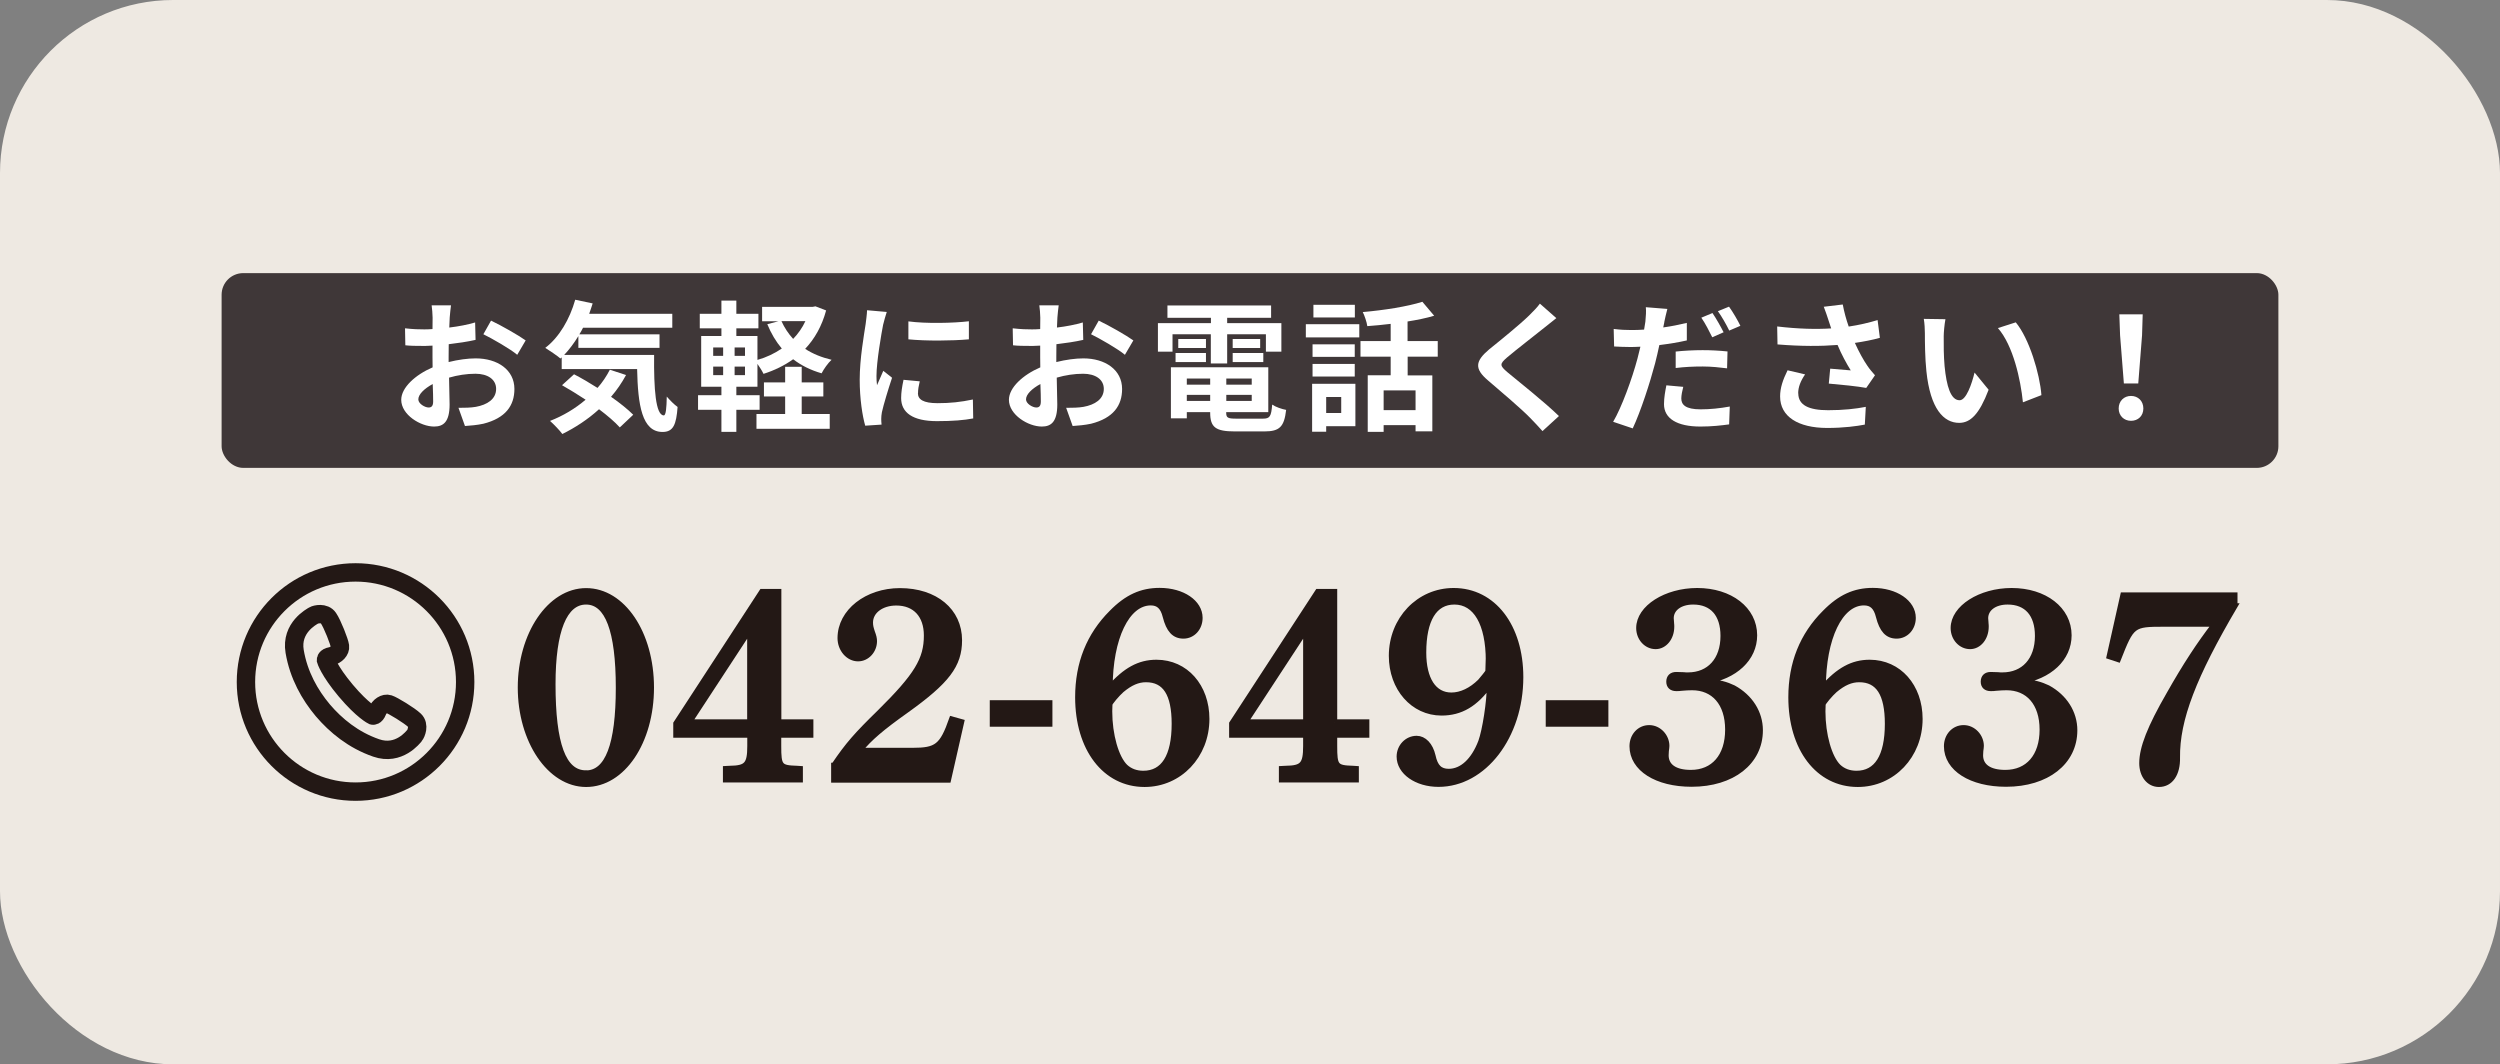
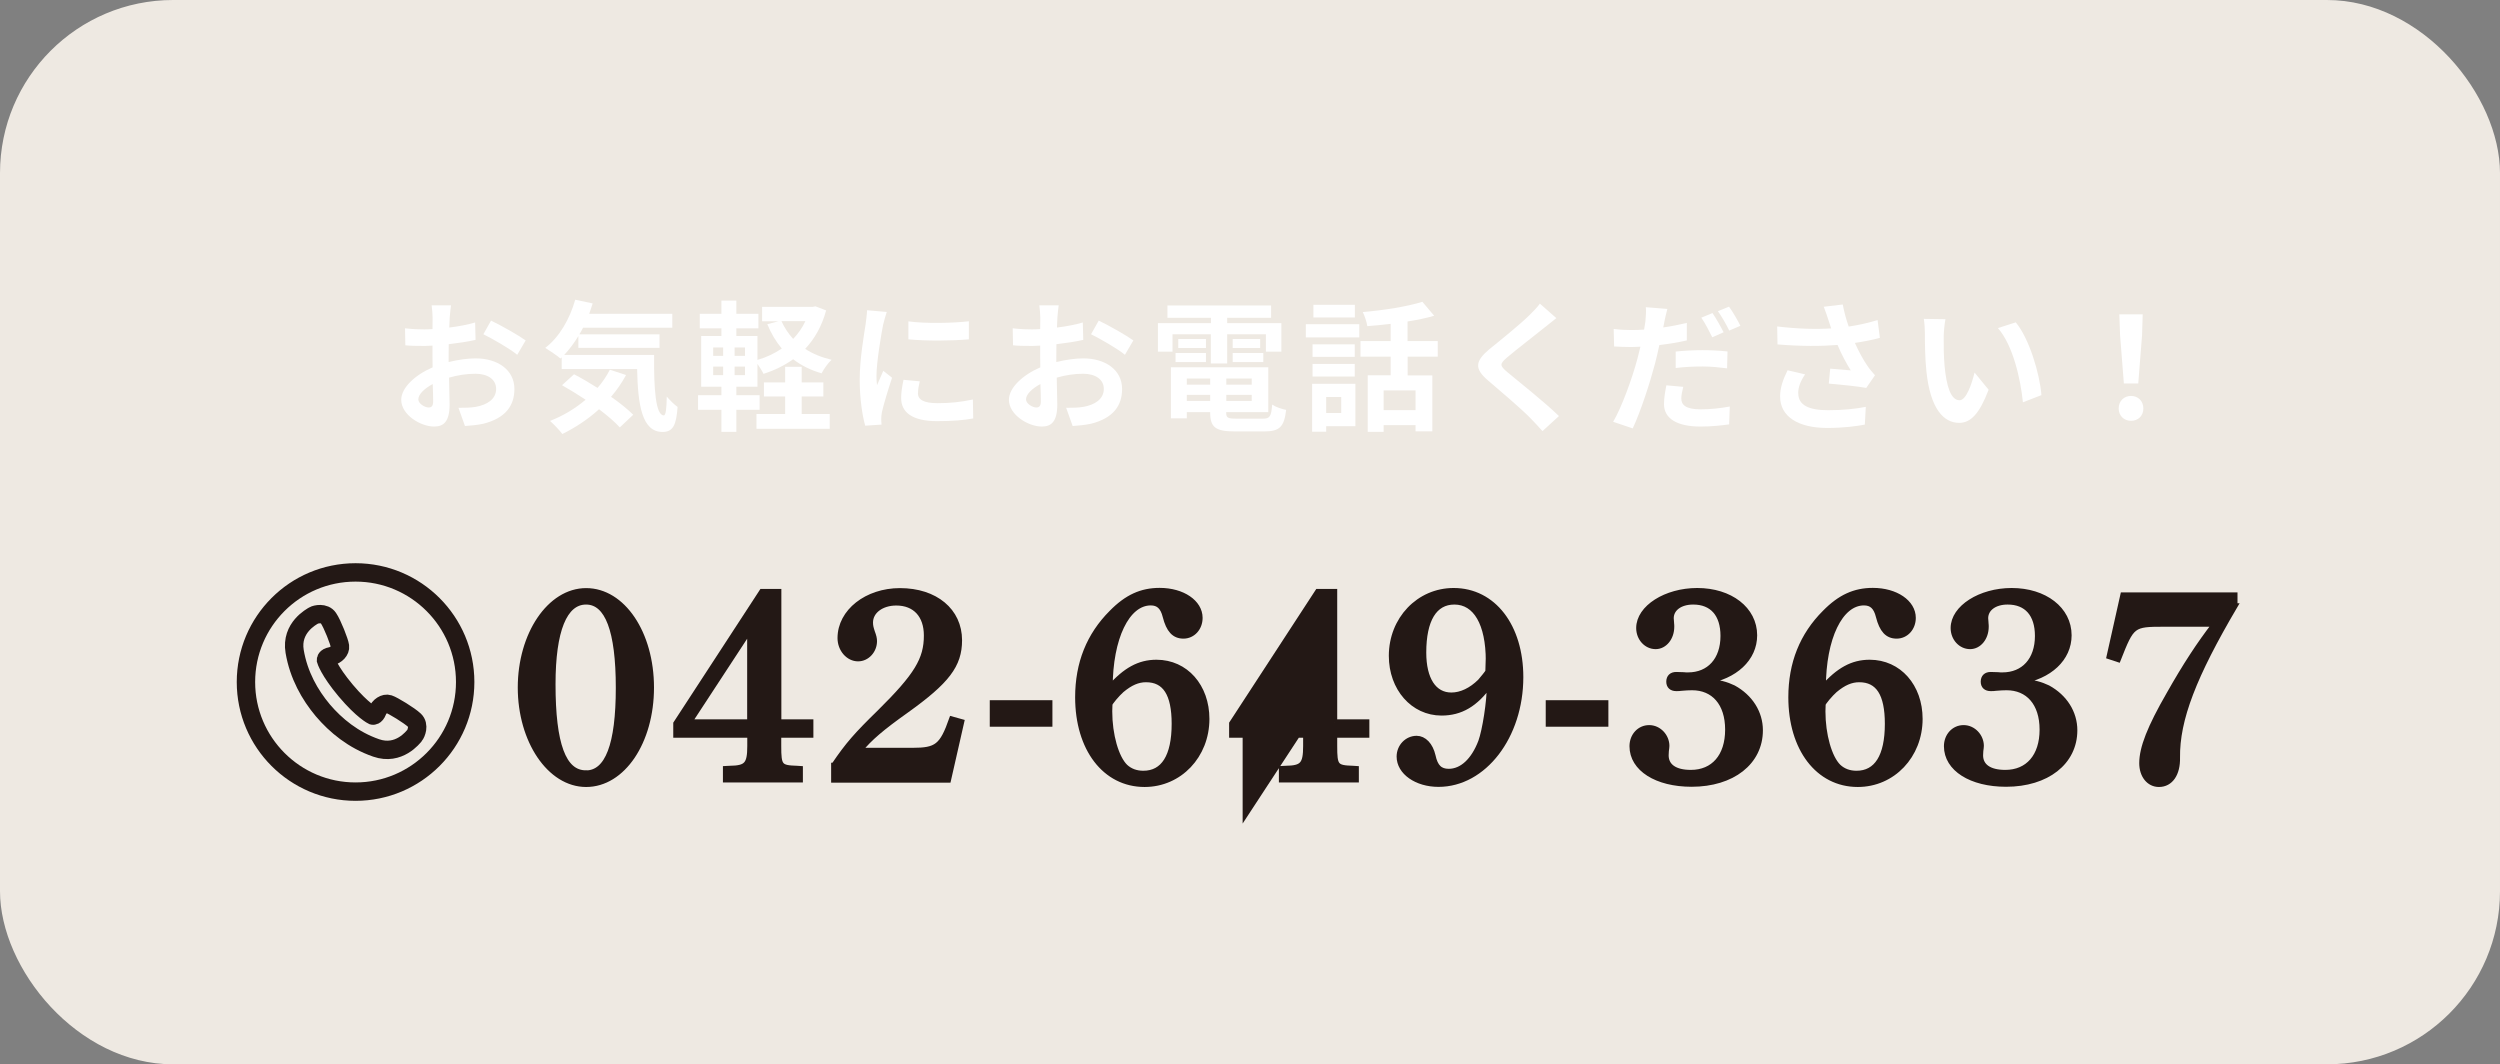
<svg xmlns="http://www.w3.org/2000/svg" id="_レイヤー_1" data-name="レイヤー 1" viewBox="0 0 231.04 98.36">
  <rect x="0" y="0" width="231.04" height="98.36" fill="#808080" stroke="none" />
  <defs>
    <style>
      .cls-1 {
        fill: #eee9e2;
      }

      .cls-2 {
        fill: #fff;
      }

      .cls-3 {
        fill: #3f3738;
      }

      .cls-4 {
        fill: none;
        stroke-width: 1.7px;
      }

      .cls-4, .cls-5 {
        stroke: #231815;
        stroke-miterlimit: 10;
      }

      .cls-5 {
        fill: #231815;
        stroke-width: .5px;
      }
    </style>
  </defs>
  <rect class="cls-1" width="231.04" height="98.36" rx="16" ry="16" />
  <g>
    <path class="cls-5" d="M54.17,54.6c3.37,0,6.02,3.92,6.02,8.94s-2.65,8.94-6.02,8.94-6.07-4.04-6.07-8.94,2.7-8.94,6.07-8.94Zm-.03,16.85c2.02,0,3.02-2.62,3.02-7.89s-1-7.94-3-7.94-3.07,2.65-3.07,7.61c0,5.54,.97,8.21,3.05,8.21Z" />
    <path class="cls-5" d="M71.95,66.73h2.97v1.2h-2.97v1.02c0,1.87,.12,2.02,1.7,2.07l.3,.02v1.02h-6.89v-1.02l.38-.02c1.55-.02,1.87-.35,1.87-2.07v-1.02h-6.84v-1.07l7.94-12.18h1.55v12.06Zm-8.24,0h5.59v-8.54l-5.59,8.54Z" />
    <path class="cls-5" d="M77.07,70.73c1.3-1.92,2.1-2.82,4.22-4.89,3.44-3.4,4.34-4.89,4.34-7.11,0-1.87-1.05-3.02-2.8-3.02-1.37,0-2.4,.77-2.4,1.82,0,.3,.05,.5,.17,.87,.15,.4,.2,.62,.2,.85,0,.87-.67,1.62-1.5,1.62-.9,0-1.65-.87-1.65-1.9,0-2.45,2.47-4.37,5.52-4.37,3.27,0,5.49,1.85,5.49,4.57,0,2.3-1.15,3.79-4.89,6.47-2.32,1.65-3.37,2.55-4.34,3.72h4.89c2.25,0,2.75-.37,3.64-2.9l.9,.25-1.22,5.37h-10.58v-1.35Z" />
    <path class="cls-5" d="M91.72,64.96h5.29v1.95h-5.29v-1.95Z" />
    <path class="cls-5" d="M106.88,61.22c2.7,0,4.64,2.22,4.64,5.22,0,3.4-2.52,6.04-5.74,6.04-3.67,0-6.17-3.3-6.17-8.04,0-3.15,1.05-5.74,3.12-7.81,1.42-1.45,2.77-2.05,4.44-2.05,2.12,0,3.72,1.1,3.72,2.52,0,.95-.67,1.67-1.52,1.67s-1.35-.55-1.67-1.8c-.22-.9-.65-1.27-1.35-1.27-2.2,0-3.77,3.25-3.77,7.84,1.42-1.6,2.7-2.32,4.29-2.32Zm-4.34,4.52c0,2.17,.6,4.29,1.45,5.12,.45,.42,1.02,.62,1.67,.62,1.87,0,2.87-1.57,2.87-4.59,0-2.77-.85-4.09-2.62-4.09-.75,0-1.45,.3-2.25,.97-.4,.35-1.1,1.17-1.1,1.32l-.02,.65Z" />
-     <path class="cls-5" d="M123.33,66.73h2.97v1.2h-2.97v1.02c0,1.87,.12,2.02,1.7,2.07l.3,.02v1.02h-6.89v-1.02l.37-.02c1.55-.02,1.87-.35,1.87-2.07v-1.02h-6.84v-1.07l7.94-12.18h1.55v12.06Zm-8.24,0h5.59v-8.54l-5.59,8.54Z" />
+     <path class="cls-5" d="M123.33,66.73h2.97v1.2h-2.97v1.02c0,1.87,.12,2.02,1.7,2.07l.3,.02v1.02h-6.89v-1.02l.37-.02c1.55-.02,1.87-.35,1.87-2.07v-1.02h-6.84v-1.07l7.94-12.18h1.55v12.06Zm-8.24,0h5.59l-5.59,8.54Z" />
    <path class="cls-5" d="M133.22,65.88c-2.62,0-4.62-2.27-4.62-5.27,0-3.37,2.52-6.02,5.74-6.02,3.67,0,6.19,3.3,6.19,7.99,0,5.47-3.4,9.89-7.59,9.89-2.02,0-3.62-1.12-3.62-2.55,0-.92,.72-1.67,1.6-1.67,.67,0,1.27,.6,1.5,1.6,.22,1.05,.67,1.45,1.47,1.45,1.22,0,2.3-1,2.97-2.75,.38-1.05,.8-3.69,.8-5.29-1.3,1.82-2.67,2.62-4.44,2.62Zm4.34-4.82c0-3.42-1.17-5.44-3.15-5.44-1.85,0-2.85,1.65-2.85,4.69,0,2.47,.95,3.94,2.57,3.94,.9,0,1.85-.45,2.67-1.27,.2-.22,.72-.87,.72-.92l.03-1Z" />
    <path class="cls-5" d="M143.1,64.96h5.29v1.95h-5.29v-1.95Z" />
    <path class="cls-5" d="M154.46,57.57c.02,.15,.02,.27,.02,.35,0,1.02-.65,1.82-1.47,1.82-.87,0-1.55-.77-1.55-1.7,0-1.87,2.5-3.45,5.39-3.45,3.05,0,5.29,1.72,5.29,4.12,0,2.15-1.8,3.82-4.49,4.24,1.27,.12,1.87,.3,2.55,.62,1.55,.85,2.47,2.3,2.47,3.92,0,2.95-2.57,4.97-6.34,4.97-3.22,0-5.49-1.42-5.49-3.5,0-.95,.67-1.7,1.57-1.7s1.62,.8,1.62,1.67c0,.1-.02,.25-.05,.47l-.02,.4c0,1.02,.82,1.6,2.3,1.6,2.1,0,3.42-1.5,3.42-3.97s-1.32-3.89-3.3-3.89c-.3,0-.62,.02-.97,.05-.17,.03-.35,.03-.5,.03-.42,0-.67-.22-.67-.62,0-.42,.25-.65,.67-.65q.15,0,.67,.02c.15,.02,.27,.02,.42,.02,1.97,0,3.25-1.4,3.25-3.62,0-2.02-1.02-3.15-2.77-3.15-1.22,0-2.05,.62-2.05,1.52l.03,.4Z" />
    <path class="cls-5" d="M172.79,61.22c2.7,0,4.64,2.22,4.64,5.22,0,3.4-2.52,6.04-5.74,6.04-3.67,0-6.17-3.3-6.17-8.04,0-3.15,1.05-5.74,3.12-7.81,1.42-1.45,2.77-2.05,4.44-2.05,2.12,0,3.72,1.1,3.72,2.52,0,.95-.67,1.67-1.52,1.67s-1.35-.55-1.67-1.8c-.22-.9-.65-1.27-1.35-1.27-2.2,0-3.77,3.25-3.77,7.84,1.42-1.6,2.7-2.32,4.29-2.32Zm-4.34,4.52c0,2.17,.6,4.29,1.45,5.12,.45,.42,1.02,.62,1.67,.62,1.87,0,2.87-1.57,2.87-4.59,0-2.77-.85-4.09-2.62-4.09-.75,0-1.45,.3-2.25,.97-.4,.35-1.1,1.17-1.1,1.32l-.02,.65Z" />
    <path class="cls-5" d="M183.52,57.57c.02,.15,.02,.27,.02,.35,0,1.02-.65,1.82-1.47,1.82-.87,0-1.55-.77-1.55-1.7,0-1.87,2.5-3.45,5.39-3.45,3.05,0,5.29,1.72,5.29,4.12,0,2.15-1.8,3.82-4.49,4.24,1.27,.12,1.87,.3,2.55,.62,1.55,.85,2.47,2.3,2.47,3.92,0,2.95-2.57,4.97-6.34,4.97-3.22,0-5.49-1.42-5.49-3.5,0-.95,.67-1.7,1.57-1.7s1.62,.8,1.62,1.67c0,.1-.02,.25-.05,.47l-.02,.4c0,1.02,.82,1.6,2.3,1.6,2.1,0,3.42-1.5,3.42-3.97s-1.32-3.89-3.3-3.89c-.3,0-.62,.02-.97,.05-.17,.03-.35,.03-.5,.03-.42,0-.67-.22-.67-.62,0-.42,.25-.65,.67-.65q.15,0,.67,.02c.15,.02,.27,.02,.42,.02,1.97,0,3.25-1.4,3.25-3.62,0-2.02-1.02-3.15-2.77-3.15-1.22,0-2.05,.62-2.05,1.52l.03,.4Z" />
    <path class="cls-5" d="M206.54,56c-3.79,6.44-5.37,10.48-5.32,14.03,.03,1.47-.62,2.45-1.7,2.45-.92,0-1.57-.82-1.57-1.95,0-1.4,.72-3.27,2.52-6.39,1.47-2.6,2.8-4.64,4.22-6.47h-4.67c-2.95,0-3,.05-4.27,3.27l-.82-.27,1.27-5.67h10.33v1Z" />
  </g>
  <path class="cls-4" d="M38.33,67.95c-.14,.16-1.46,1.91-3.57,1.17-2.11-.73-3.73-2.07-4.93-3.48-1.19-1.42-2.23-3.24-2.6-5.44-.37-2.2,1.58-3.21,1.76-3.32,.18-.11,1-.3,1.36,.24,.37,.54,1.02,2.2,1.07,2.6,.06,.4-.36,.84-.84,.93-.48,.09-.46,.34-.46,.34,0,0,.27,.97,1.84,2.84,1.58,1.87,2.49,2.3,2.49,2.3,0,0,.24,.07,.42-.39,.17-.46,.68-.8,1.06-.67,.38,.12,1.91,1.05,2.38,1.5,.47,.45,.15,1.22,0,1.39m-5.45-15.06c-5.6,0-10.13,4.54-10.13,10.13s4.54,10.13,10.13,10.13,10.13-4.54,10.13-10.13-4.54-10.13-10.13-10.13" />
-   <rect class="cls-3" x="20.48" y="25.24" width="190.08" height="18" rx="2" ry="2" />
  <g>
    <path class="cls-2" d="M41.56,29.35c-.01,.29-.03,.6-.04,.92,.86-.1,1.72-.27,2.39-.47l.04,1.61c-.74,.17-1.64,.3-2.48,.4-.01,.39-.01,.79-.01,1.17v.48c.88-.22,1.78-.34,2.5-.34,2,0,3.58,1.04,3.58,2.83,0,1.53-.81,2.69-2.87,3.21-.6,.13-1.17,.17-1.7,.21l-.6-1.68c.58,0,1.14-.01,1.6-.09,1.05-.19,1.88-.71,1.88-1.66,0-.88-.78-1.4-1.91-1.4-.81,0-1.65,.13-2.44,.36,.03,1.03,.05,2.04,.05,2.48,0,1.61-.57,2.04-1.43,2.04-1.26,0-3.04-1.09-3.04-2.47,0-1.13,1.3-2.31,2.9-3-.01-.31-.01-.62-.01-.92v-1.09c-.25,.01-.48,.03-.69,.03-.87,0-1.38-.01-1.82-.06l-.03-1.57c.77,.09,1.33,.1,1.79,.1,.23,0,.49-.01,.75-.03,.01-.46,.01-.83,.01-1.05,0-.27-.05-.91-.09-1.14h1.79c-.04,.23-.09,.79-.12,1.13Zm-1.95,8.31c.23,0,.42-.1,.42-.55,0-.33-.01-.92-.04-1.62-.79,.43-1.33,.96-1.33,1.42,0,.4,.61,.75,.95,.75Zm8.97-6.2l-.78,1.33c-.62-.53-2.33-1.51-3.13-1.9l.71-1.26c1,.48,2.51,1.34,3.2,1.83Z" />
    <path class="cls-2" d="M60.45,32.81c-.03,3.12,.14,5.58,.9,5.58,.19-.01,.25-.69,.27-1.74,.3,.35,.69,.74,1,.96-.12,1.62-.39,2.31-1.39,2.31-1.9,0-2.28-2.48-2.35-5.81h-6.97v-1.08l-.12,.1c-.3-.26-1.03-.75-1.4-.98,1.29-.98,2.26-2.65,2.77-4.45l1.61,.34c-.1,.33-.21,.65-.32,.96h7.68v1.29h-8.25c-.1,.21-.22,.42-.34,.61h7.41v1.25h-7.5v-1.09c-.4,.66-.85,1.25-1.31,1.74h8.32Zm-2.6,1.86c-.39,.72-.85,1.39-1.38,2,.82,.57,1.55,1.16,2.05,1.66l-1.24,1.17c-.46-.51-1.14-1.09-1.92-1.68-1.03,.94-2.2,1.7-3.39,2.29-.23-.32-.81-.92-1.14-1.21,1.21-.47,2.33-1.14,3.29-1.96-.74-.49-1.5-.95-2.18-1.34l1.11-1.01c.68,.35,1.43,.79,2.17,1.26,.46-.52,.83-1.08,1.14-1.68l1.5,.49Z" />
    <path class="cls-2" d="M76.35,28.68c-.4,1.47-1.07,2.64-1.94,3.56,.7,.46,1.52,.79,2.44,1.01-.33,.3-.73,.87-.92,1.25-1.01-.29-1.89-.73-2.63-1.3-.81,.58-1.73,1.03-2.74,1.35-.12-.26-.35-.62-.56-.92v2.11h-1.95v.78h2.15v1.35h-2.15v2.04h-1.38v-2.04h-2.16v-1.35h2.16v-.78h-1.87v-4.69h1.87v-.71h-2v-1.34h2v-1.22h1.38v1.22h2.04v1.34h-2.04v.71h1.95v2.21c.82-.23,1.59-.6,2.25-1.05-.55-.65-.99-1.4-1.34-2.25l1.03-.27h-1.51v-1.33h4.67l.26-.05,.99,.38Zm-10.44,4.21h.92v-.78h-.92v.78Zm0,1.78h.92v-.79h-.92v.79Zm2.94-2.56h-.96v.78h.96v-.78Zm0,1.77h-.96v.79h.96v-.79Zm5.24,4.38h2.59v1.37h-6.77v-1.37h2.65v-1.62h-1.96v-1.3h1.96v-1.44h1.53v1.44h2v1.3h-2v1.62Zm-1.87-8.58c.27,.6,.64,1.16,1.08,1.64,.46-.48,.85-1.03,1.13-1.64h-2.21Z" />
    <path class="cls-2" d="M81.62,29.98c-.17,.87-.62,3.47-.62,4.77,0,.25,.01,.58,.05,.85,.2-.44,.4-.9,.58-1.33l.81,.64c-.36,1.08-.79,2.5-.94,3.19-.04,.19-.06,.48-.06,.61,0,.14,.01,.35,.03,.53l-1.51,.1c-.26-.9-.51-2.48-.51-4.25,0-1.95,.4-4.15,.55-5.15,.04-.36,.12-.86,.13-1.27l1.82,.16c-.1,.27-.27,.92-.33,1.16Zm3.21,6.36c0,.57,.49,.92,1.82,.92,1.16,0,2.12-.1,3.26-.34l.03,1.75c-.84,.16-1.88,.25-3.35,.25-2.24,0-3.31-.79-3.31-2.13,0-.51,.08-1.03,.22-1.69l1.5,.14c-.1,.43-.16,.74-.16,1.09Zm4.71-6.66v1.68c-1.6,.14-3.95,.16-5.59,0v-1.66c1.6,.22,4.19,.16,5.59-.01Z" />
    <path class="cls-2" d="M97.72,29.35c-.01,.29-.03,.6-.04,.92,.86-.1,1.72-.27,2.39-.47l.04,1.61c-.74,.17-1.64,.3-2.48,.4-.01,.39-.01,.79-.01,1.17v.48c.88-.22,1.78-.34,2.5-.34,2,0,3.58,1.04,3.58,2.83,0,1.53-.81,2.69-2.87,3.21-.6,.13-1.17,.17-1.7,.21l-.6-1.68c.58,0,1.14-.01,1.6-.09,1.05-.19,1.88-.71,1.88-1.66,0-.88-.78-1.4-1.91-1.4-.81,0-1.65,.13-2.44,.36,.03,1.03,.05,2.04,.05,2.48,0,1.61-.57,2.04-1.43,2.04-1.26,0-3.04-1.09-3.04-2.47,0-1.13,1.3-2.31,2.9-3-.01-.31-.01-.62-.01-.92v-1.09c-.25,.01-.48,.03-.69,.03-.87,0-1.38-.01-1.82-.06l-.03-1.57c.77,.09,1.33,.1,1.79,.1,.23,0,.49-.01,.75-.03,.01-.46,.01-.83,.01-1.05,0-.27-.05-.91-.09-1.14h1.79c-.04,.23-.09,.79-.12,1.13Zm-1.95,8.31c.23,0,.42-.1,.42-.55,0-.33-.01-.92-.04-1.62-.79,.43-1.33,.96-1.33,1.42,0,.4,.61,.75,.95,.75Zm8.97-6.2l-.78,1.33c-.62-.53-2.33-1.51-3.13-1.9l.71-1.26c1,.48,2.51,1.34,3.2,1.83Z" />
    <path class="cls-2" d="M108.38,32.5h-1.37v-2.64h4.9v-.49h-4.02v-1.14h9.58v1.14h-4.06v.49h5.01v2.64h-1.43v-1.61h-3.58v2.7h-1.51v-2.7h-3.54v1.61Zm8.33,6.19c.65,0,.77-.2,.86-1.3,.31,.22,.9,.42,1.29,.49-.18,1.56-.6,1.99-2.01,1.99h-2.73c-1.78,0-2.28-.38-2.28-1.74v-.04h-2.16v.57h-1.47v-4.72h9v4.15h-3.89v.04c0,.48,.14,.56,.94,.56h2.46Zm-8.07-6.07h2.81v.84h-2.81v-.84Zm2.81-.46h-2.56v-.83h2.56v.83Zm-1.77,2.82v.57h2.16v-.57h-2.16Zm2.16,2.07v-.56h-2.16v.56h2.16Zm3.84-2.07h-2.35v.57h2.35v-.57Zm0,2.07v-.56h-2.35v.56h2.35Zm.78-5.72v.83h-2.54v-.83h2.54Zm-2.54,1.29h2.83v.84h-2.83v-.84Z" />
    <path class="cls-2" d="M120.68,29.96h4.94v1.22h-4.94v-1.22Zm4.58,9.43h-2.7v.51h-1.3v-4.43h4v3.93Zm-.06-6.41h-3.9v-1.16h3.9v1.16Zm-3.9,.65h3.9v1.17h-3.9v-1.17Zm3.91-4.29h-3.83v-1.17h3.83v1.17Zm-2.65,7.35v1.48h1.39v-1.48h-1.39Zm7.53-3.72v1.72h2.28v5.17h-1.55v-.57h-2.95v.62h-1.47v-5.23h2.12v-1.72h-2.79v-1.44h2.79v-1.59c-.73,.09-1.47,.16-2.16,.21-.05-.38-.25-.96-.42-1.3,1.95-.17,4.13-.51,5.51-.95l1.09,1.29c-.74,.22-1.57,.39-2.46,.53v1.81h2.79v1.44h-2.79Zm.73,3.11h-2.95v1.82h2.95v-1.82Z" />
    <path class="cls-2" d="M142.7,30.3c-.84,.68-2.56,2-3.43,2.74-.69,.6-.68,.74,.03,1.35,.98,.82,3.45,2.77,4.77,4.06l-1.52,1.39c-.36-.4-.74-.82-1.13-1.21-.79-.82-2.7-2.44-3.89-3.46-1.3-1.1-1.2-1.79,.1-2.89,1.03-.83,2.81-2.27,3.68-3.12,.38-.38,.79-.79,1-1.1l1.52,1.34c-.4,.31-.83,.65-1.13,.9Z" />
    <path class="cls-2" d="M153.81,29.78c-.03,.14-.07,.31-.1,.48,.73-.1,1.47-.25,2.18-.42v1.62c-.78,.18-1.66,.32-2.54,.43-.12,.56-.25,1.14-.39,1.68-.48,1.82-1.34,4.47-2.07,6.02l-1.81-.61c.78-1.31,1.77-4.03,2.25-5.85,.09-.35,.18-.73,.27-1.09-.3,.01-.58,.03-.86,.03-.64,0-1.12-.03-1.57-.05l-.04-1.62c.66,.08,1.09,.1,1.64,.1,.38,0,.77-.01,1.17-.04,.05-.29,.09-.53,.12-.74,.05-.48,.08-1.01,.04-1.33l1.99,.16c-.1,.36-.23,.95-.29,1.24Zm1.57,7.05c0,.57,.39,1,1.78,1,.87,0,1.77-.09,2.7-.26l-.06,1.65c-.74,.1-1.61,.2-2.65,.2-2.18,0-3.37-.75-3.37-2.07,0-.61,.12-1.23,.22-1.74l1.56,.14c-.1,.38-.18,.79-.18,1.08Zm1.98-4.47c.74,0,1.52,.04,2.29,.12l-.04,1.56c-.65-.08-1.44-.17-2.24-.17-.9,0-1.69,.04-2.51,.14v-1.52c.73-.08,1.65-.13,2.5-.13Zm1.92-1.65l-1.04,.46c-.26-.53-.66-1.31-1.01-1.81l1.03-.43c.33,.48,.79,1.3,1.03,1.78Zm1.56-.6l-1.03,.44c-.27-.55-.69-1.3-1.05-1.79l1.03-.42c.35,.48,.83,1.31,1.05,1.77Z" />
    <path class="cls-2" d="M168.54,28.35l1.76-.21c.13,.69,.32,1.39,.55,2.04,.94-.14,1.85-.35,2.67-.6l.21,1.64c-.66,.19-1.5,.35-2.31,.47,.38,.85,.83,1.65,1.16,2.12,.22,.33,.47,.61,.7,.87l-.81,1.17c-.73-.14-2.37-.31-3.46-.4l.13-1.38c.64,.05,1.5,.13,1.9,.16-.39-.62-.86-1.48-1.22-2.35-1.55,.12-3.33,.13-5.55-.05l-.03-1.66c1.95,.23,3.61,.27,4.99,.18-.1-.3-.18-.57-.26-.79-.1-.3-.25-.77-.42-1.2Zm-2.35,8c0,1.09,.97,1.56,2.76,1.56,1.42,0,2.56-.13,3.48-.31l-.09,1.64c-.74,.14-1.91,.31-3.5,.31-2.65-.01-4.33-1.04-4.33-2.91,0-.79,.25-1.53,.69-2.42l1.62,.38c-.42,.61-.64,1.18-.64,1.75Z" />
    <path class="cls-2" d="M179.63,31.07c-.01,.85,0,1.82,.08,2.76,.18,1.87,.57,3.16,1.39,3.16,.61,0,1.13-1.52,1.38-2.56l1.3,1.59c-.86,2.26-1.68,3.06-2.72,3.06-1.43,0-2.67-1.29-3.03-4.77-.13-1.2-.14-2.72-.14-3.51,0-.36-.03-.92-.1-1.33l2,.03c-.09,.47-.16,1.22-.16,1.59Zm9.02,5.45l-1.7,.66c-.21-2.09-.9-5.25-2.31-6.86l1.65-.53c1.24,1.49,2.22,4.75,2.37,6.73Z" />
    <path class="cls-2" d="M195.8,37.75c0-.69,.49-1.16,1.14-1.16s1.14,.47,1.14,1.16-.49,1.14-1.14,1.14-1.14-.47-1.14-1.14Zm.13-6.76l-.07-1.94h2.16l-.06,1.94-.35,4.45h-1.33l-.35-4.45Z" />
  </g>
</svg>